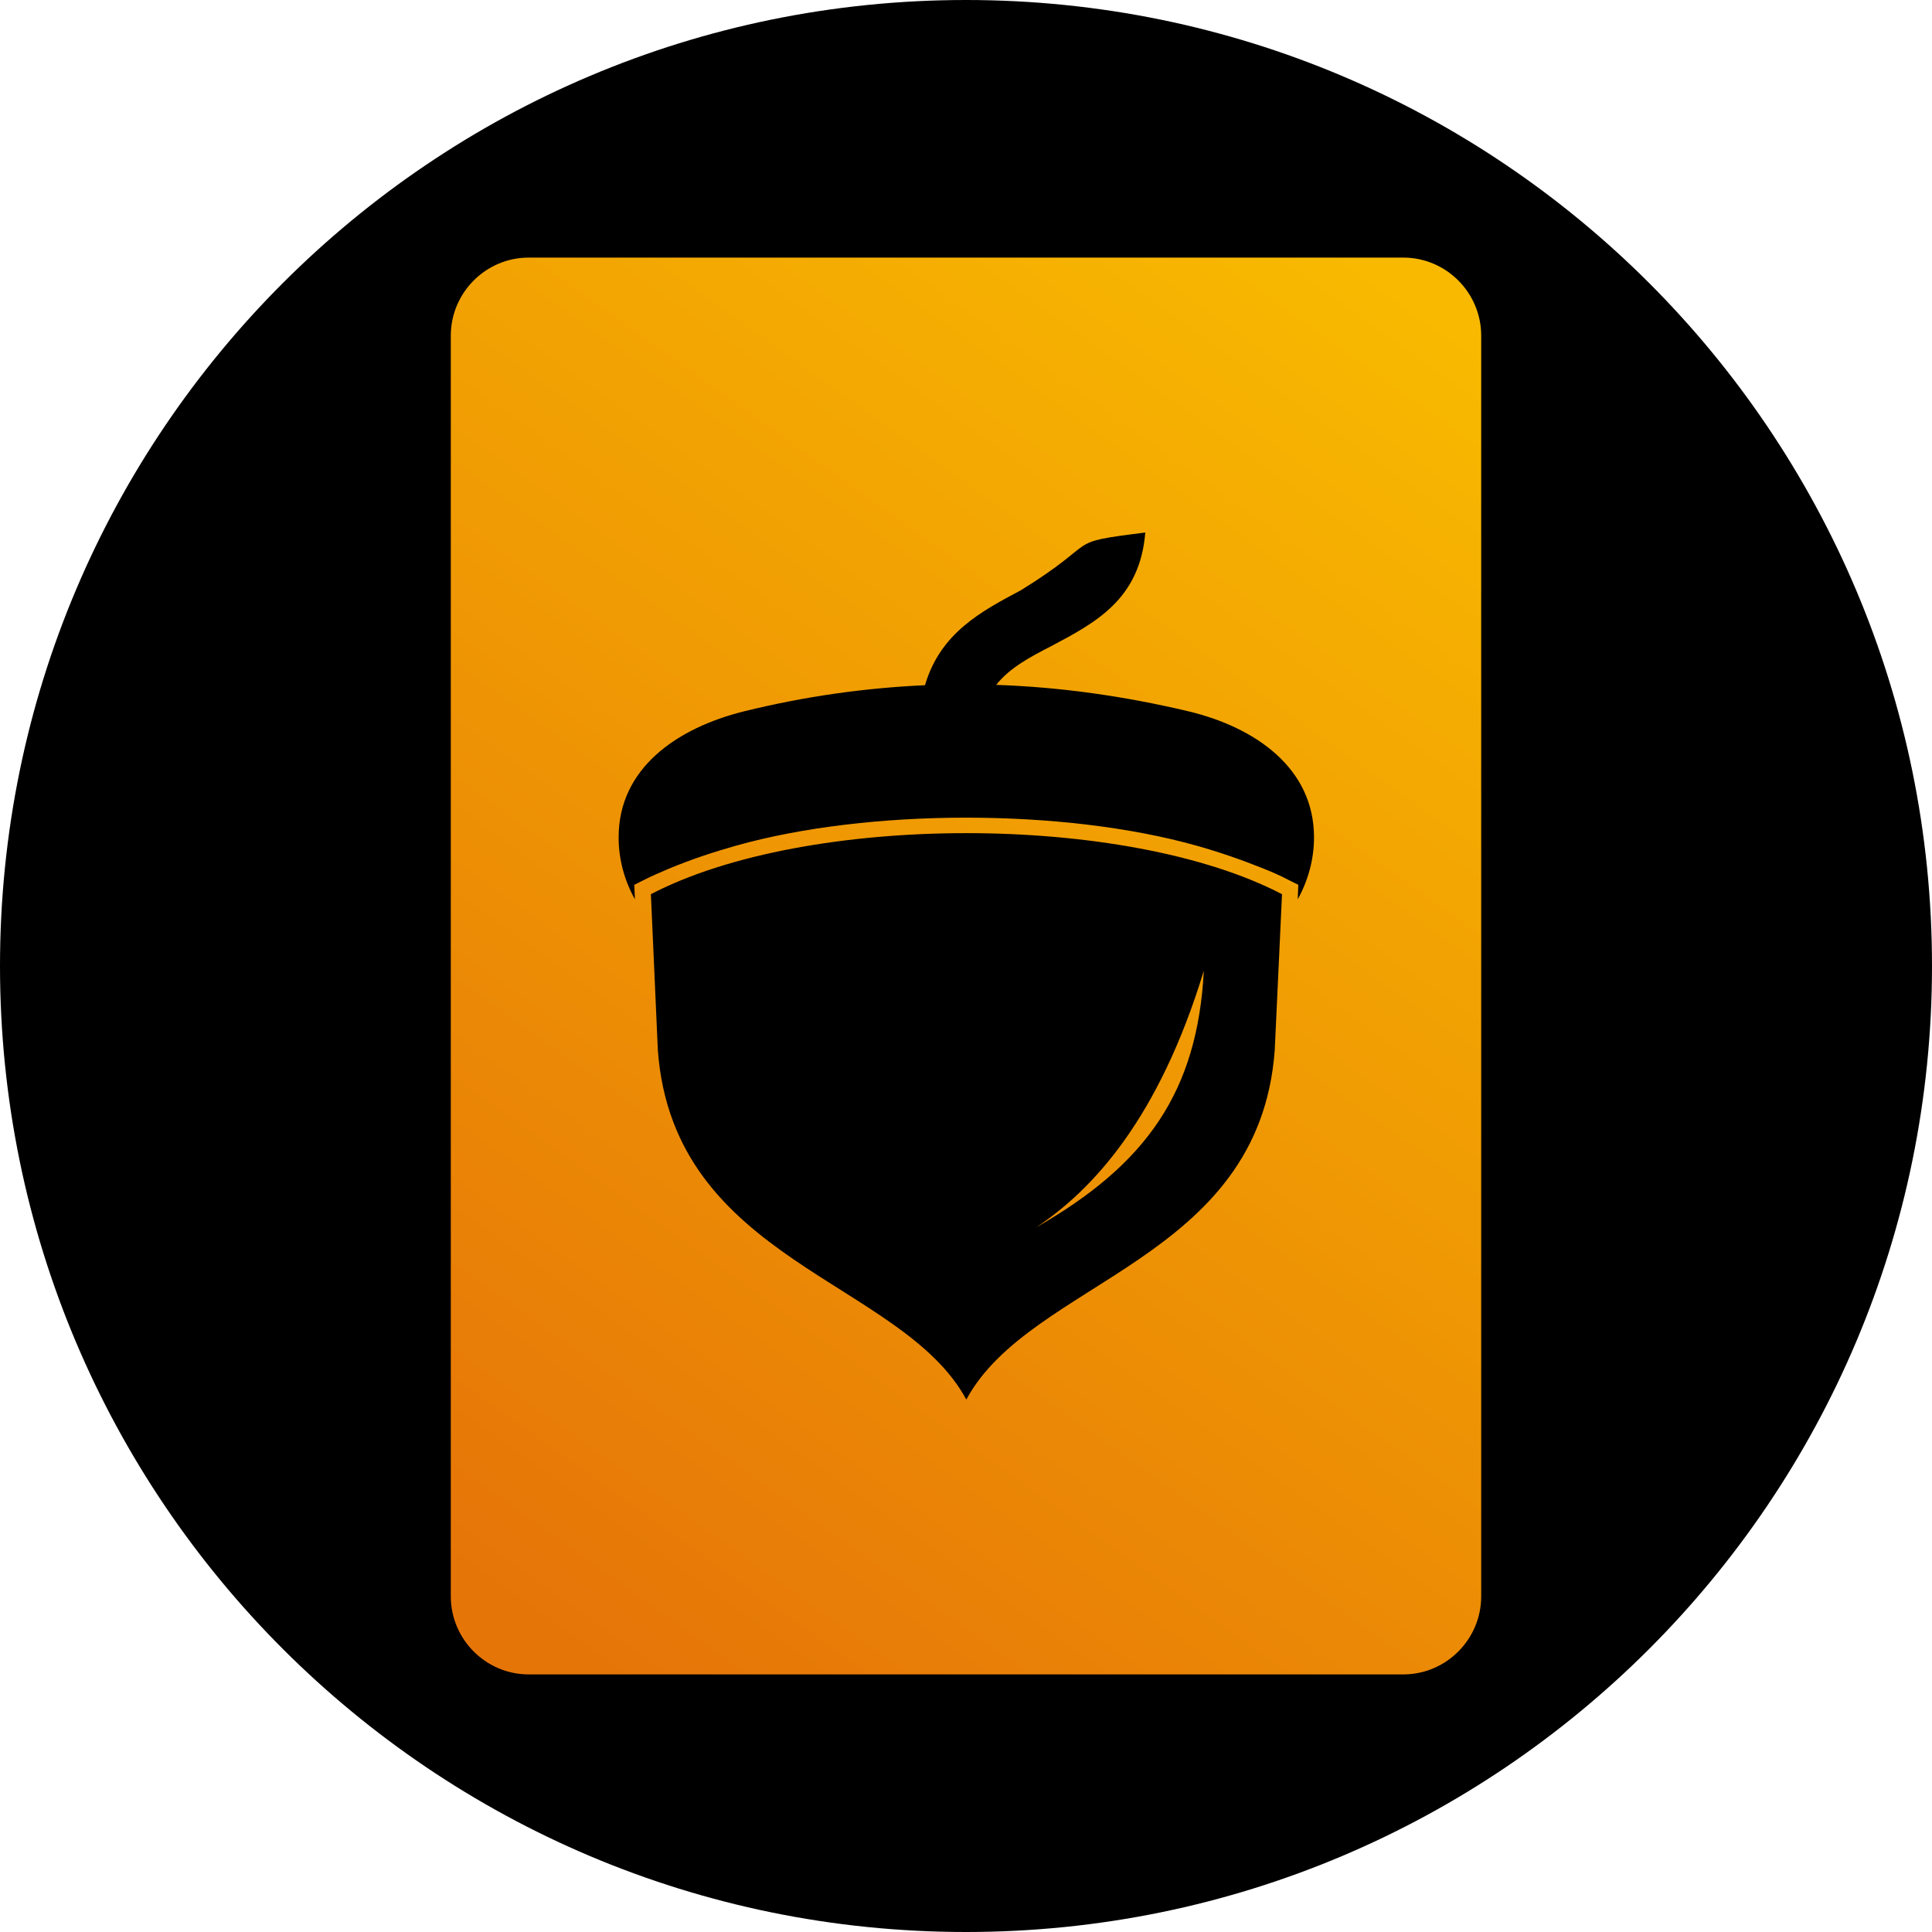
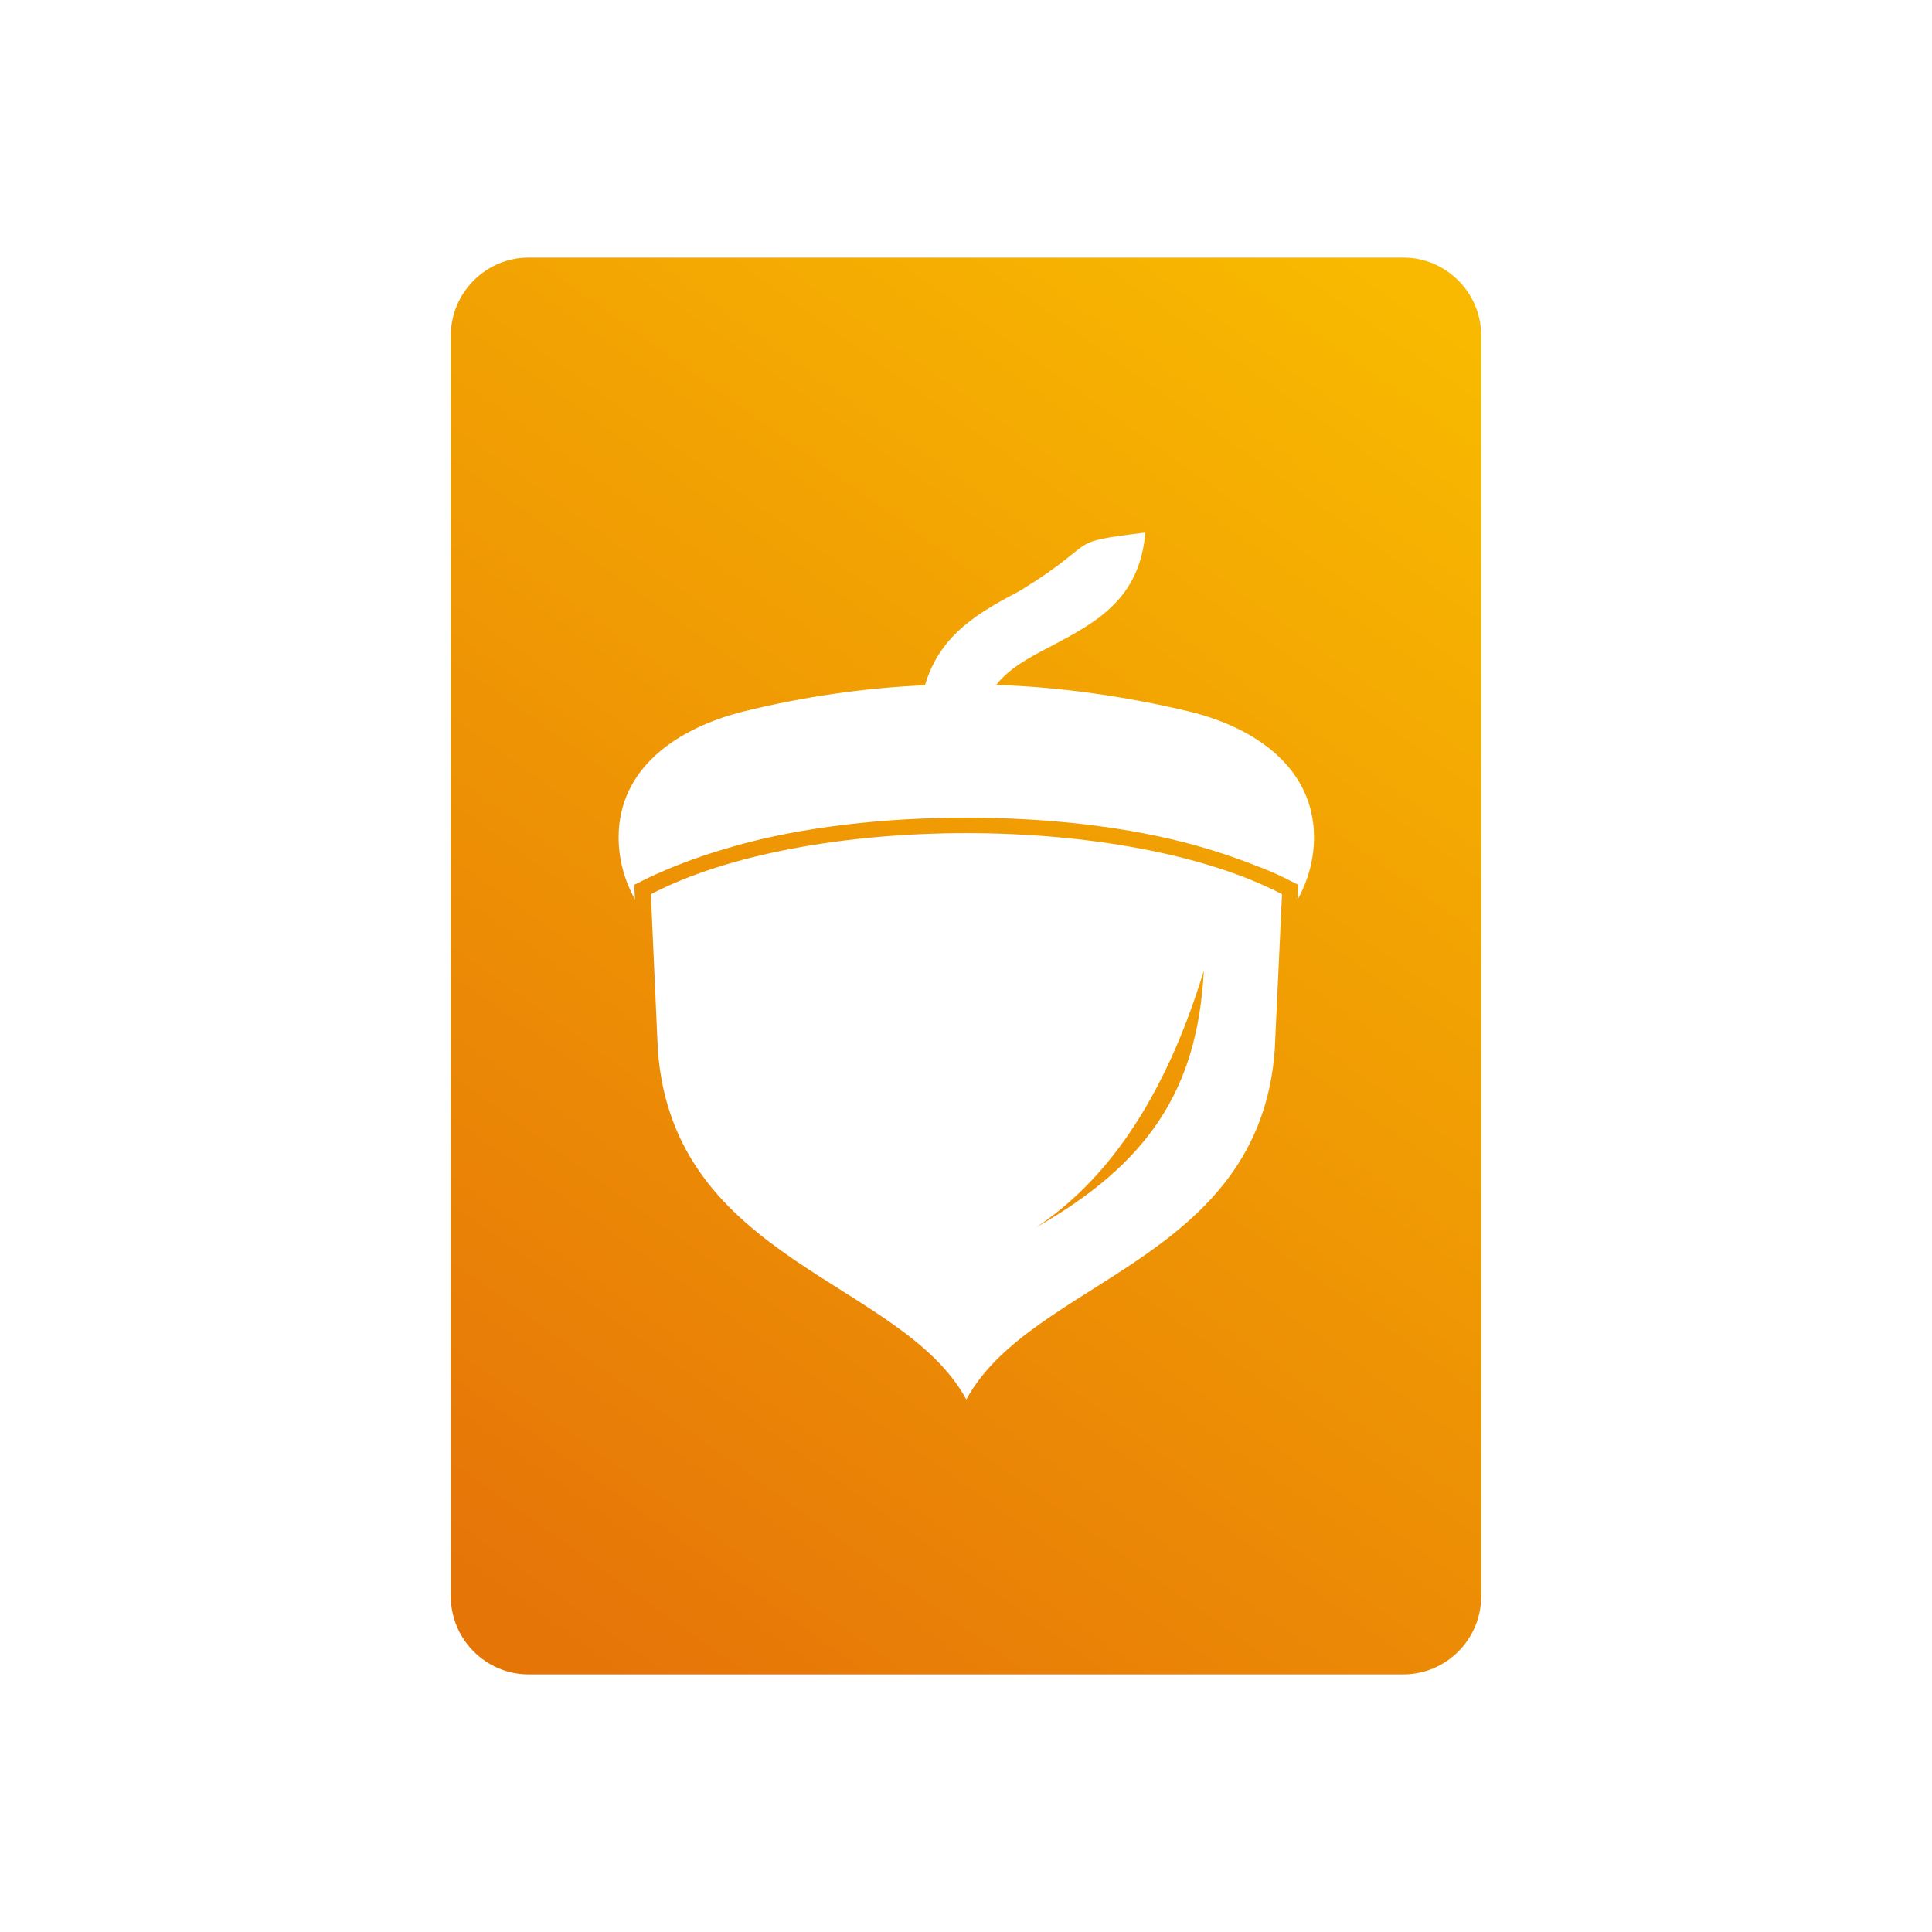
<svg xmlns="http://www.w3.org/2000/svg" width="30" height="30" viewBox="0 0 30 30" fill="none">
-   <path d="M0 15C0 6.716 6.716 0 15 0C23.284 0 30 6.716 30 15C30 23.284 23.284 30 15 30C6.716 30 0 23.284 0 15Z" fill="black" />
  <path fill-rule="evenodd" clip-rule="evenodd" d="M8.209 4H21.791C22.456 4 23 4.545 23 5.212V24.788C23 25.455 22.456 26 21.791 26H8.209C7.544 26 7 25.455 7 24.788V5.212C7 4.545 7.544 4 8.209 4ZM16.087 19.06C17.807 18.078 18.595 16.946 18.693 15.073C17.995 17.364 16.973 18.473 16.087 19.06ZM10.215 16.308C10.459 19.595 14.002 19.877 15.005 21.732C16.008 19.872 19.551 19.59 19.794 16.308L19.907 13.885C17.484 12.621 12.53 12.621 10.107 13.885L10.215 16.308ZM14.363 10.64C13.43 10.682 12.493 10.814 11.56 11.044C10.515 11.302 9.606 11.927 9.606 13.002C9.606 13.349 9.699 13.678 9.859 13.964L9.849 13.739L9.99 13.669C10.117 13.603 10.252 13.547 10.384 13.49C10.721 13.349 11.073 13.232 11.424 13.133C13.486 12.551 16.523 12.551 18.585 13.133C18.937 13.232 19.288 13.354 19.626 13.49C19.757 13.542 19.893 13.603 20.019 13.669L20.16 13.739L20.151 13.964C20.31 13.678 20.404 13.349 20.404 13.002C20.404 11.927 19.494 11.293 18.449 11.044C17.456 10.809 16.462 10.668 15.469 10.635C15.675 10.372 15.994 10.203 16.312 10.039C17.015 9.668 17.7 9.306 17.784 8.269C16.481 8.433 17.137 8.372 15.853 9.165C15.234 9.494 14.602 9.828 14.363 10.64Z" fill="url(#paint0_linear_12404_43800)" />
  <defs>
    <linearGradient id="paint0_linear_12404_43800" x1="22.218" y1="4.863" x2="7.909" y2="24.892" gradientUnits="userSpaceOnUse">
      <stop stop-color="#F8B900" />
      <stop offset="1" stop-color="#E67508" />
    </linearGradient>
  </defs>
</svg>